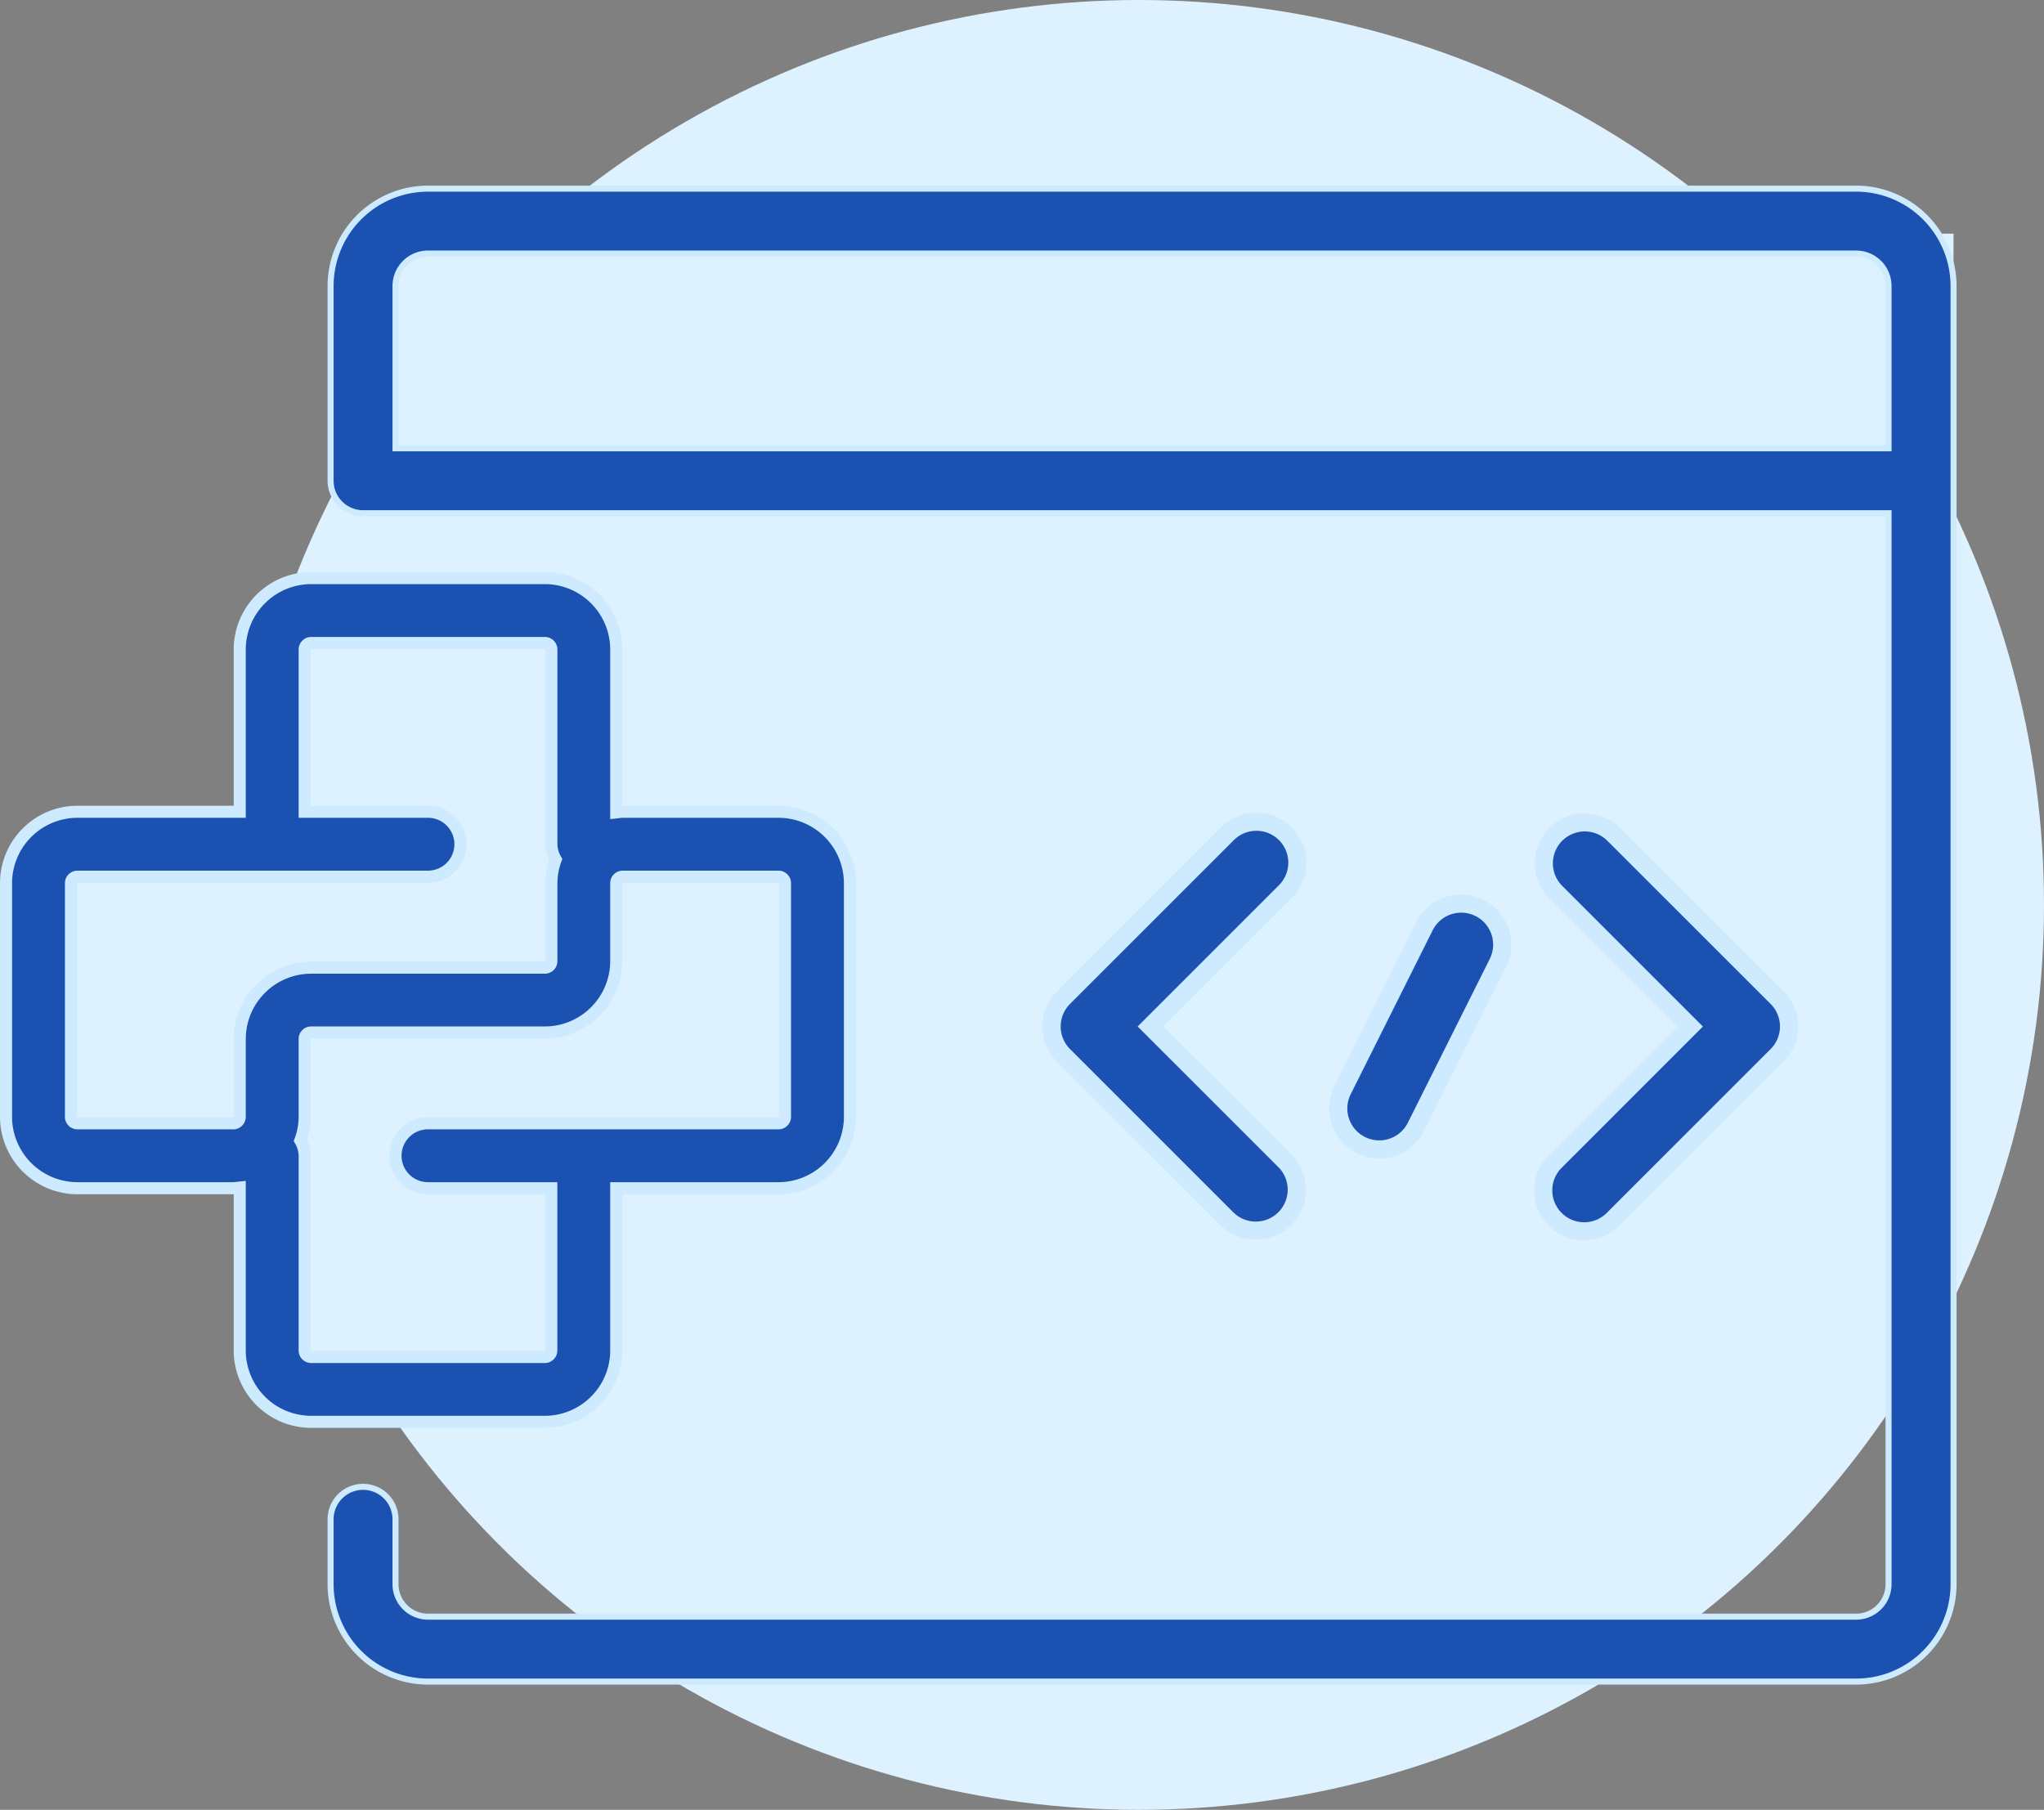
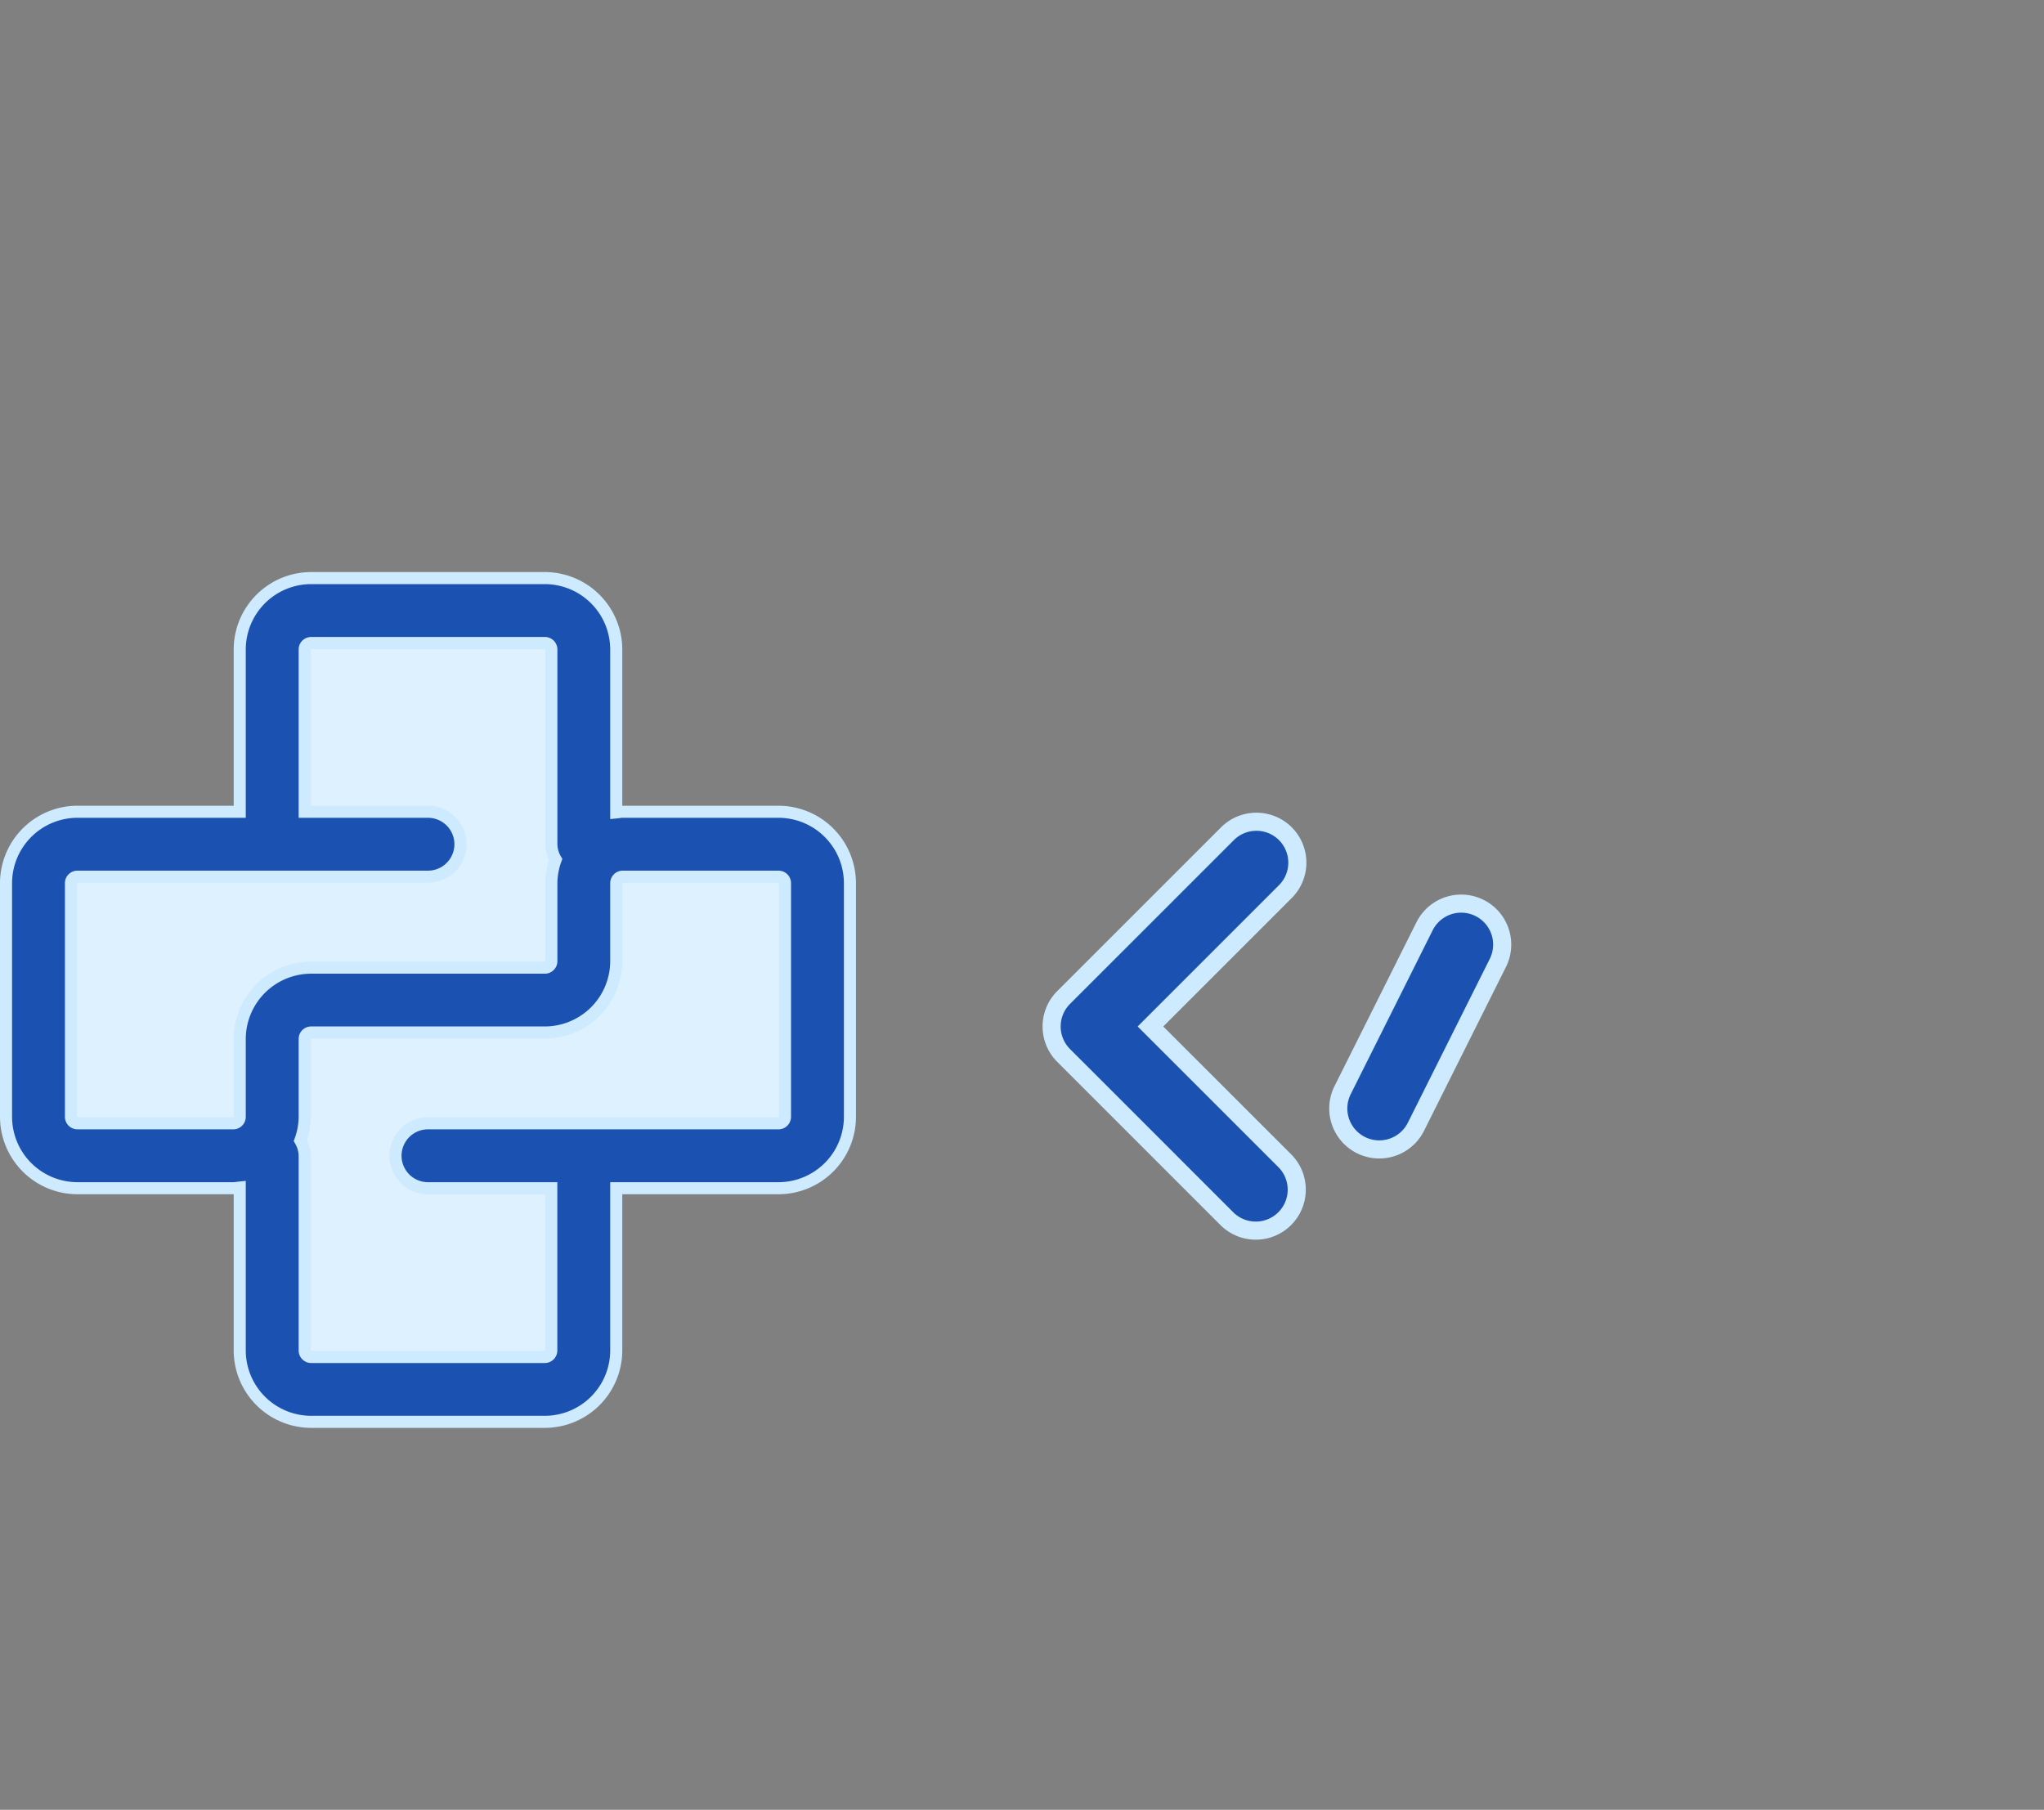
<svg xmlns="http://www.w3.org/2000/svg" width="67.757" height="60" viewBox="0 0 67.757 60">
  <rect x="0" y="0" width="67.757" height="60" fill="#808080" stroke="none" />
  <g id="Group_4845" data-name="Group 4845" transform="translate(-15499.282 22348.574)">
-     <circle id="Ellipse_233" data-name="Ellipse 233" cx="30" cy="30" r="30" transform="translate(15507.039 -22348.574)" fill="#ddf1ff" />
-     <rect id="Rectangle_2499" data-name="Rectangle 2499" width="51.867" height="8.242" transform="translate(15512.172 -22340.828)" fill="#ddf1ff" />
    <g id="Group_4820" data-name="Group 4820" transform="translate(15499.482 -22342.32)">
      <g id="Group_1256" data-name="Group 1256">
        <path id="Path_663" data-name="Path 663" d="M1251.121,1641.819v7.395h-7.674v9.348h7.674v7.953h9.906V1659.4h7.535v-10.185h-7.535v-7.395Z" transform="translate(-1242.103 -1627.029)" fill="#ddf1ff" />
        <g id="Group_1254" data-name="Group 1254">
          <path id="Path_643" data-name="Path 643" d="M44.751,22.4a1.358,1.358,0,0,0-1.92,0L37.4,27.83a1.358,1.358,0,0,0,0,1.92l5.432,5.432a1.358,1.358,0,0,0,1.92-1.92L40.279,28.79l4.472-4.472A1.357,1.357,0,0,0,44.751,22.4Z" transform="translate(-2.342 -1.014)" fill="#1b52b1" stroke="#cdeaff" stroke-width="0.6" />
-           <path id="Path_644" data-name="Path 644" d="M49.4,35.183a1.357,1.357,0,0,0,1.92,0l5.432-5.432a1.358,1.358,0,0,0,0-1.92L51.318,22.4a1.358,1.358,0,0,0-1.92,1.92l4.472,4.472L49.4,33.263A1.357,1.357,0,0,0,49.4,35.183Z" transform="translate(1.955 -1.014)" fill="#1b52b1" stroke="#cdeaff" stroke-width="0.6" />
          <path id="Path_645" data-name="Path 645" d="M45.357,32.149a1.357,1.357,0,0,0,1.216-.751l2.716-5.432a1.358,1.358,0,1,0-2.43-1.215l-2.716,5.432a1.358,1.358,0,0,0,1.214,1.966Z" transform="translate(0.164 -0.297)" fill="#1b52b1" stroke="#cdeaff" stroke-width="0.6" />
          <path id="Path_646" data-name="Path 646" d="M22.228,46.607v-5.38h5.38a2.37,2.37,0,0,0,2.367-2.367V31.114a2.37,2.37,0,0,0-2.367-2.367H22.443c-.074,0-.143.015-.215.022v-5.4A2.37,2.37,0,0,0,19.861,21H12.114a2.37,2.37,0,0,0-2.367,2.367v5.38H4.367A2.37,2.37,0,0,0,2,31.114V38.86a2.37,2.37,0,0,0,2.367,2.367H9.532c.074,0,.143-.015.215-.022v5.4a2.37,2.37,0,0,0,2.367,2.367h7.747A2.37,2.37,0,0,0,22.228,46.607Zm-12.7-7.532H4.367a.216.216,0,0,1-.215-.215V31.114a.215.215,0,0,1,.215-.215h11.62a1.076,1.076,0,0,0,0-2.152H11.9v-5.38a.215.215,0,0,1,.215-.215h7.747a.215.215,0,0,1,.215.215v6.456a1.047,1.047,0,0,0,.144.507,2.339,2.339,0,0,0-.144.784V33.7a.215.215,0,0,1-.215.215H12.114a2.37,2.37,0,0,0-2.367,2.367V38.86A.216.216,0,0,1,9.532,39.076ZM11.9,46.607V40.152a1.048,1.048,0,0,0-.144-.507,2.338,2.338,0,0,0,.144-.784V36.279a.215.215,0,0,1,.215-.215h7.747A2.37,2.37,0,0,0,22.228,33.7V31.114a.215.215,0,0,1,.215-.215h5.164a.215.215,0,0,1,.215.215V38.86a.216.216,0,0,1-.215.215H15.987a1.076,1.076,0,0,0,0,2.152h4.088v5.38a.215.215,0,0,1-.215.215H12.114A.215.215,0,0,1,11.9,46.607Z" transform="translate(-2 -8.089)" fill="#1b52b1" stroke="#cdeaff" stroke-width="0.4" />
-           <path id="Path_647" data-name="Path 647" d="M62.569,9H15.228A3.231,3.231,0,0,0,12,12.228v6.456a1.076,1.076,0,0,0,1.076,1.076H63.645V55.266a1.077,1.077,0,0,1-1.076,1.076H15.228a1.077,1.077,0,0,1-1.076-1.076V53.114a1.076,1.076,0,1,0-2.152,0v2.152a3.231,3.231,0,0,0,3.228,3.228H62.569A3.231,3.231,0,0,0,65.8,55.266V12.228A3.231,3.231,0,0,0,62.569,9ZM14.152,17.608v-5.38a1.077,1.077,0,0,1,1.076-1.076H62.569a1.077,1.077,0,0,1,1.076,1.076v5.38Z" transform="translate(-1.241 -9)" fill="#1b52b1" stroke="#cdeaff" stroke-width="0.2" />
        </g>
      </g>
    </g>
  </g>
</svg>